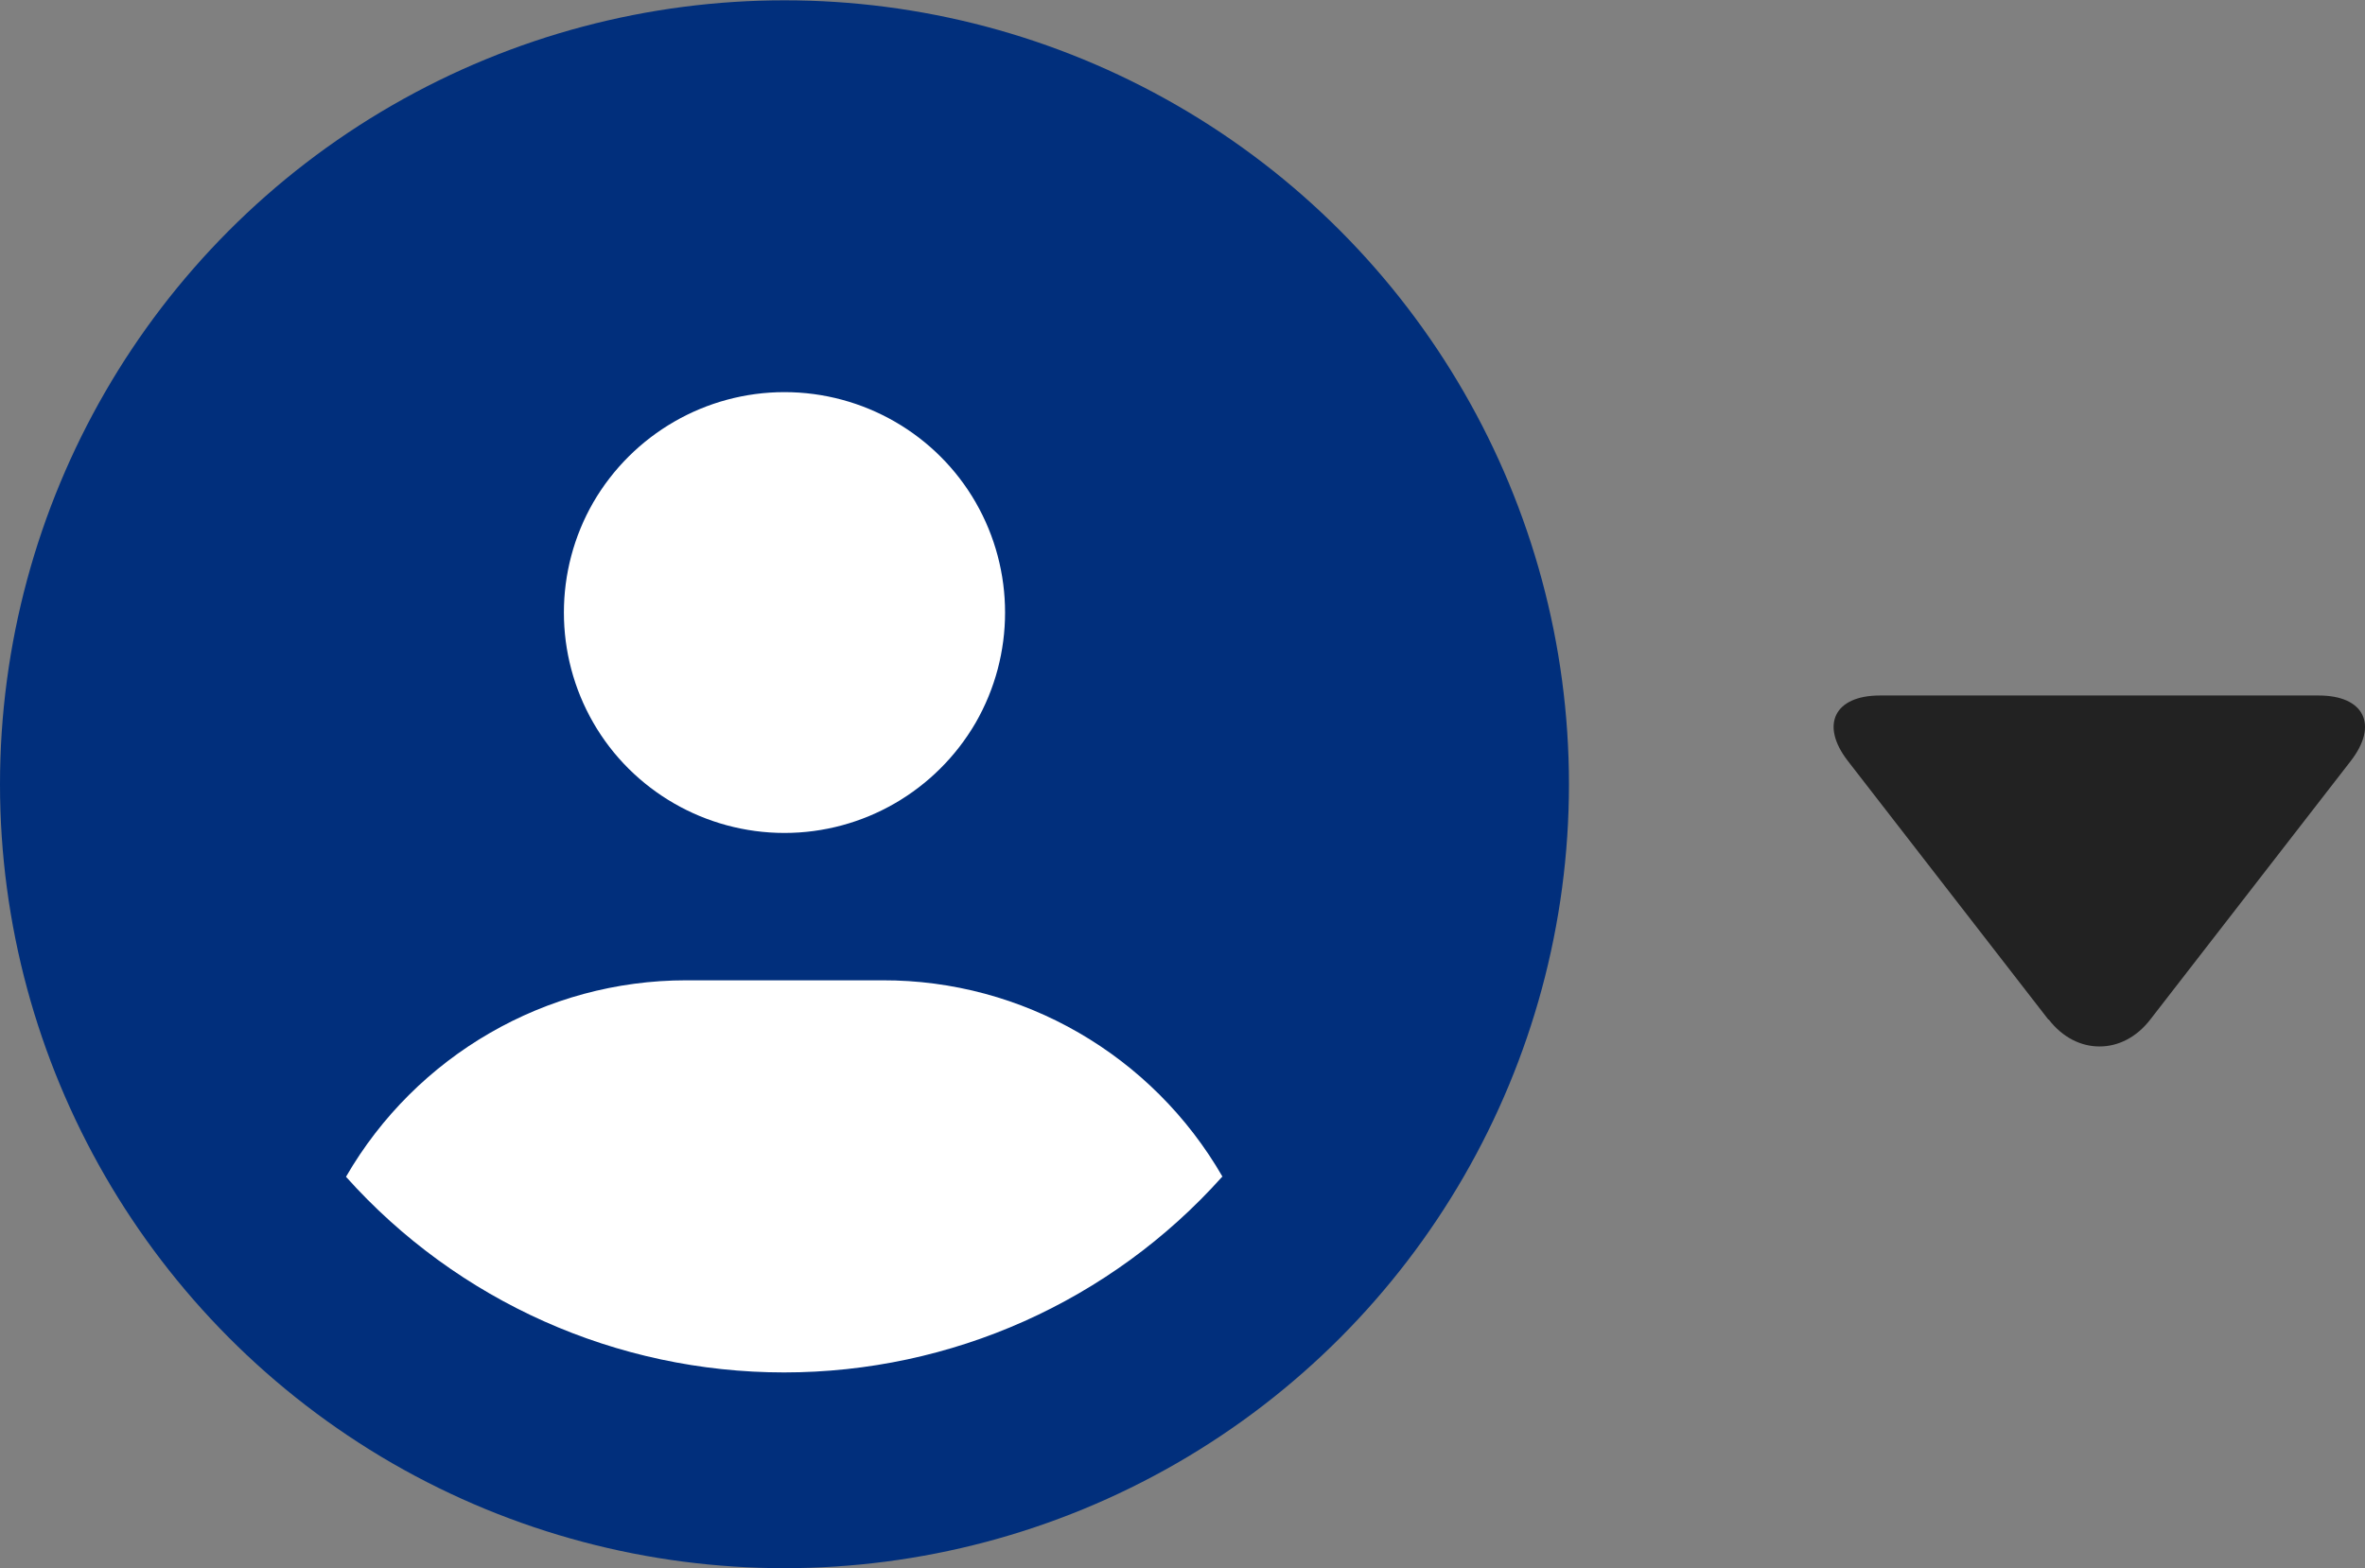
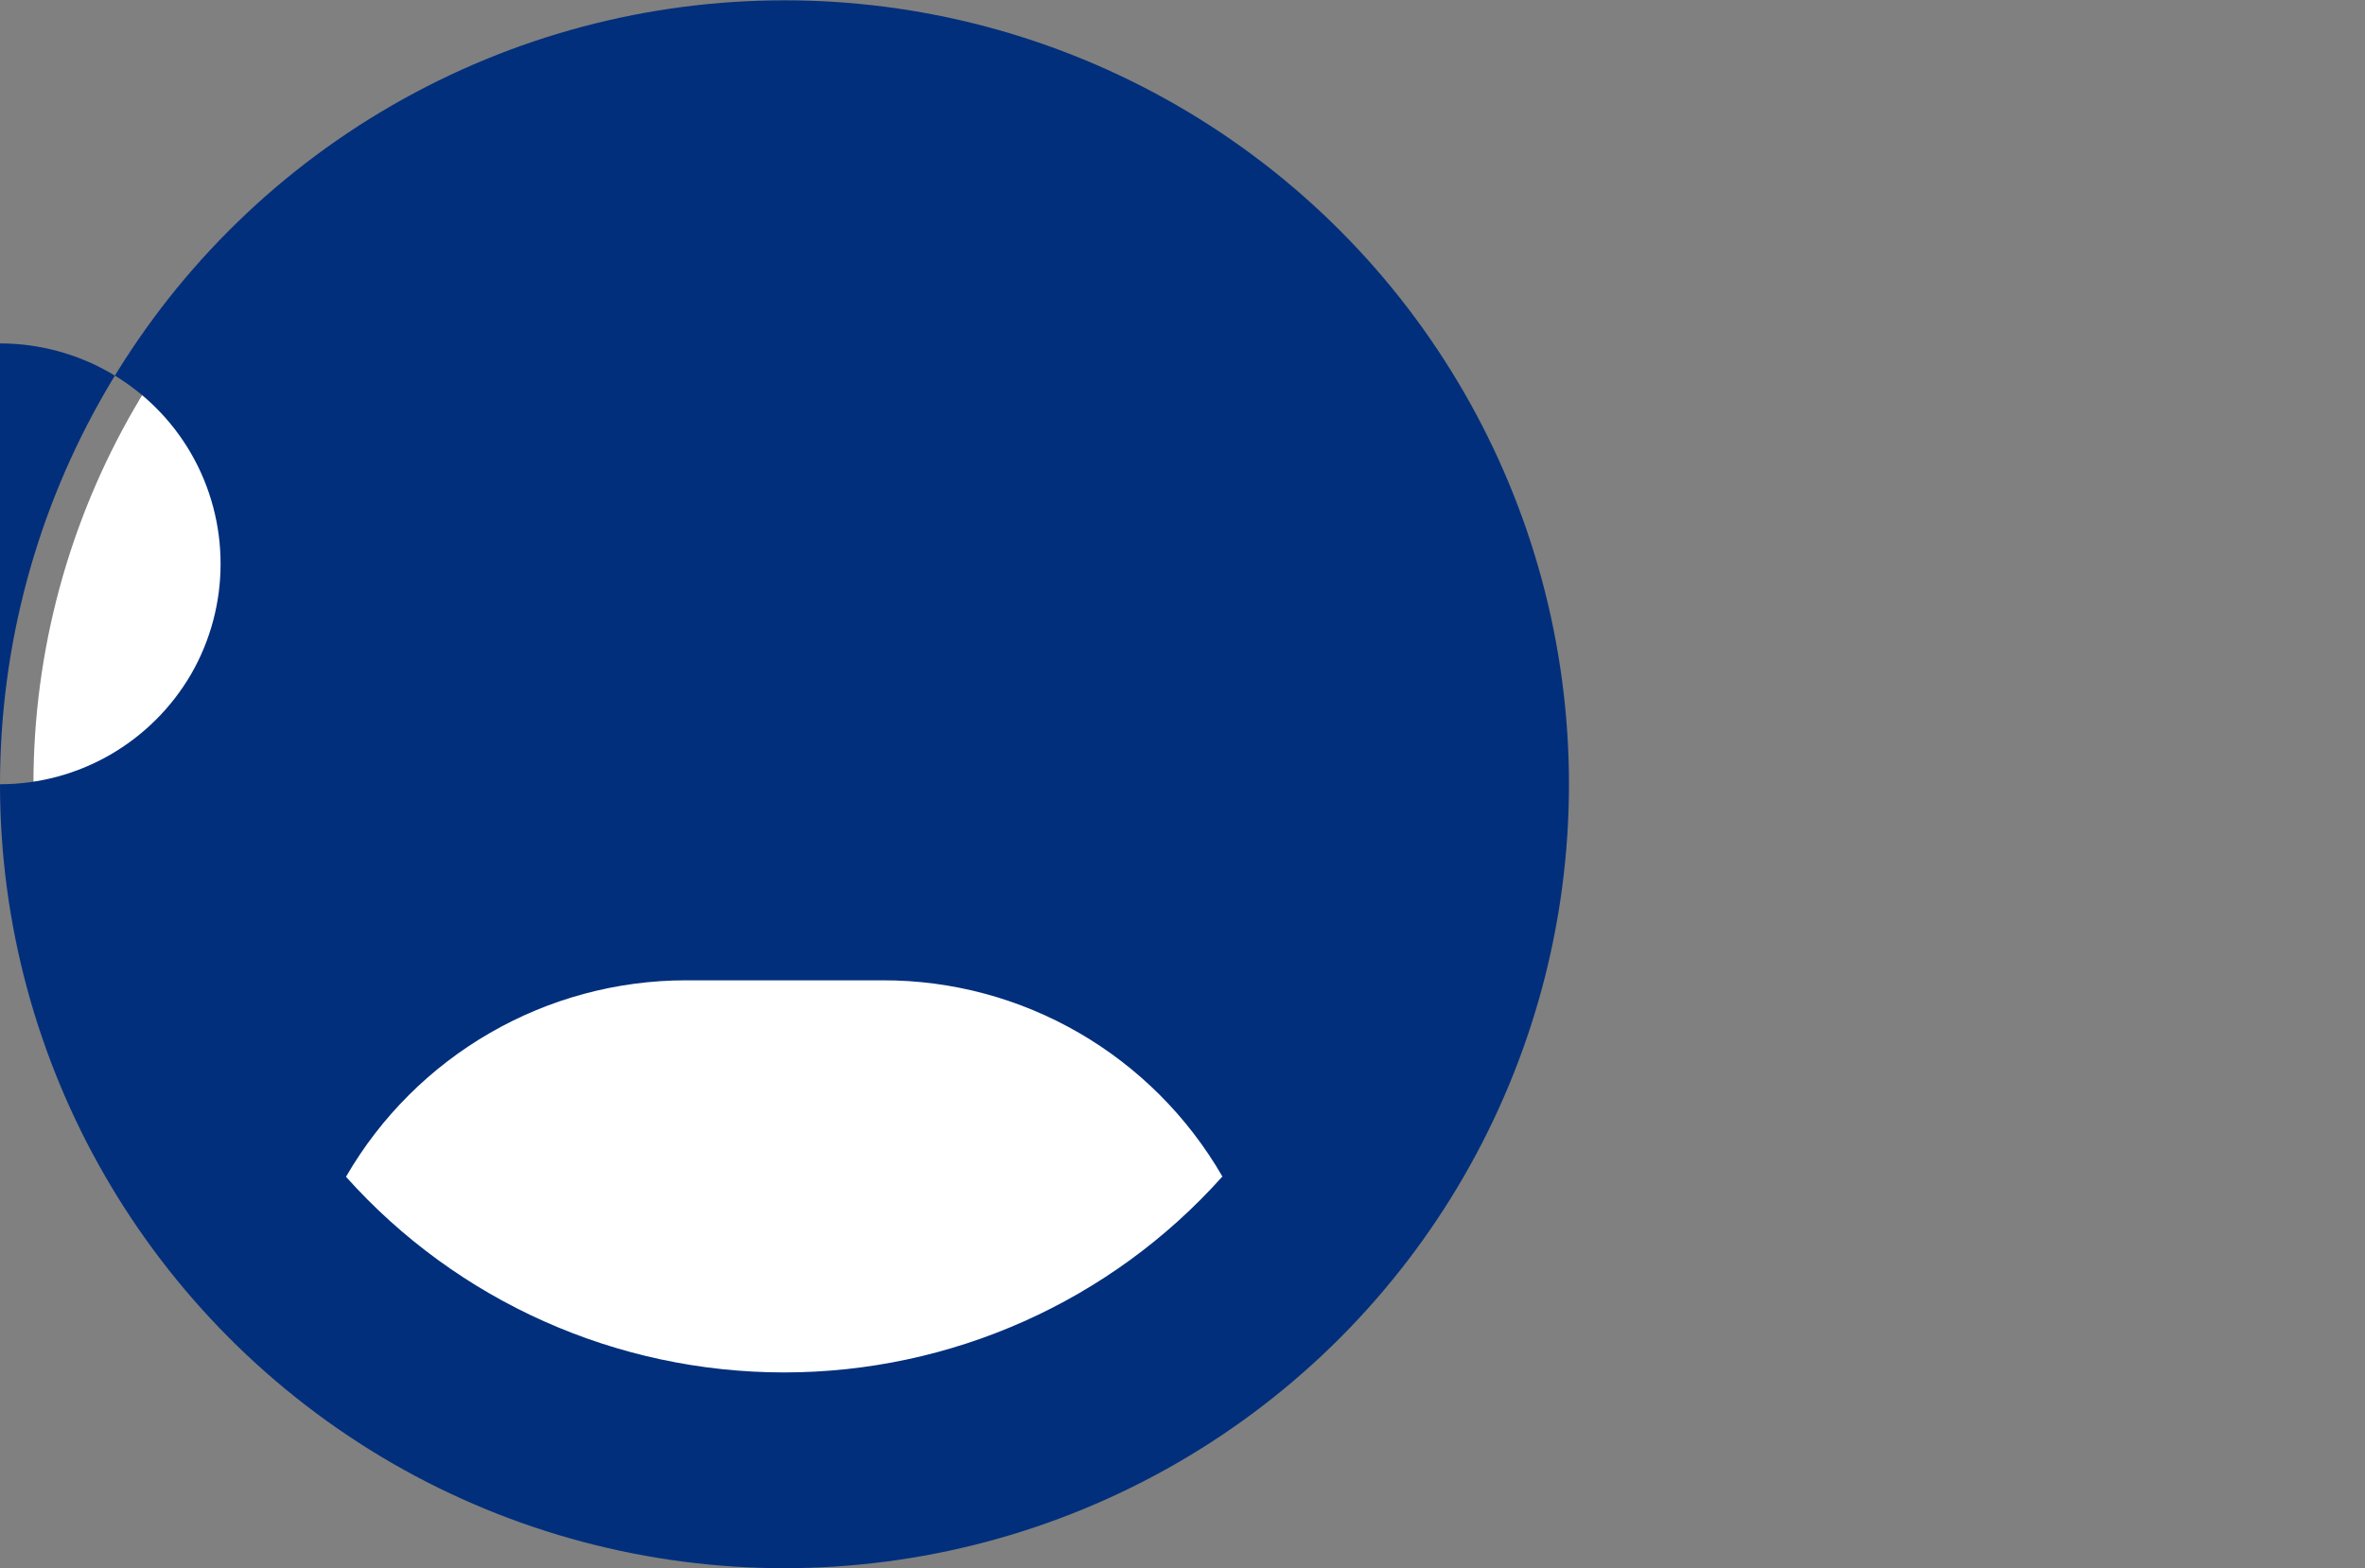
<svg xmlns="http://www.w3.org/2000/svg" id="_レイヤー_1" data-name="レイヤー 1" width="57.28" height="37.99" viewBox="0 0 57.28 37.99">
  <rect x="0" y="0" width="57.28" height="37.99" fill="#808080" stroke="none" />
  <defs>
    <style>
      .cls-1 {
        fill: #222;
      }

      .cls-1, .cls-2, .cls-3 {
        stroke-width: 0px;
      }

      .cls-2 {
        fill: #012f7c;
      }

      .cls-3 {
        fill: #fff;
      }
    </style>
  </defs>
  <g>
    <circle class="cls-3" cx="19" cy="19" r="18.19" />
-     <path id="_パス_28" data-name="パス 28" class="cls-2" d="M29.61,28.51c-1.7-2.95-4.84-4.77-8.24-4.76h-4.75c-3.4,0-6.54,1.82-8.24,4.76,2.7,3.02,6.56,4.74,10.61,4.74,4.05,0,7.91-1.72,10.61-4.74ZM0,19C0,12.21,3.62,5.94,9.5,2.55c5.88-3.39,13.12-3.39,19,0,5.88,3.39,9.5,9.66,9.5,16.45,0,6.79-3.62,13.06-9.5,16.45-5.88,3.39-13.12,3.39-19,0C3.62,32.05,0,25.78,0,19ZM19,20.18c1.91,0,3.67-1.02,4.63-2.67.95-1.65.95-3.69,0-5.34-.95-1.65-2.72-2.67-4.63-2.67-1.91,0-3.67,1.02-4.63,2.67-.95,1.65-.95,3.69,0,5.34.95,1.65,2.72,2.67,4.63,2.67Z" />
+     <path id="_パス_28" data-name="パス 28" class="cls-2" d="M29.61,28.51c-1.7-2.95-4.84-4.77-8.24-4.76h-4.75c-3.4,0-6.54,1.82-8.24,4.76,2.7,3.02,6.56,4.74,10.61,4.74,4.05,0,7.91-1.72,10.61-4.74ZM0,19C0,12.21,3.62,5.94,9.5,2.55c5.88-3.39,13.12-3.39,19,0,5.88,3.39,9.5,9.66,9.5,16.45,0,6.79-3.62,13.06-9.5,16.45-5.88,3.39-13.12,3.39-19,0C3.62,32.05,0,25.78,0,19Zc1.91,0,3.67-1.02,4.63-2.67.95-1.65.95-3.69,0-5.34-.95-1.65-2.72-2.67-4.63-2.67-1.91,0-3.67,1.02-4.63,2.67-.95,1.65-.95,3.69,0,5.34.95,1.65,2.72,2.67,4.63,2.67Z" />
  </g>
-   <path class="cls-1" d="M49.63,24.7c.67.87,1.78.87,2.45,0l4.86-6.27c.67-.87.32-1.58-.78-1.58h-10.62c-1.1,0-1.45.71-.78,1.58l4.86,6.27c.67.87,1.78.87,2.45,0l4.86-6.27c.67-.87.32-1.58-.78-1.58h-10.62c-1.1,0-1.45.71-.78,1.58l4.86,6.27Z" />
</svg>